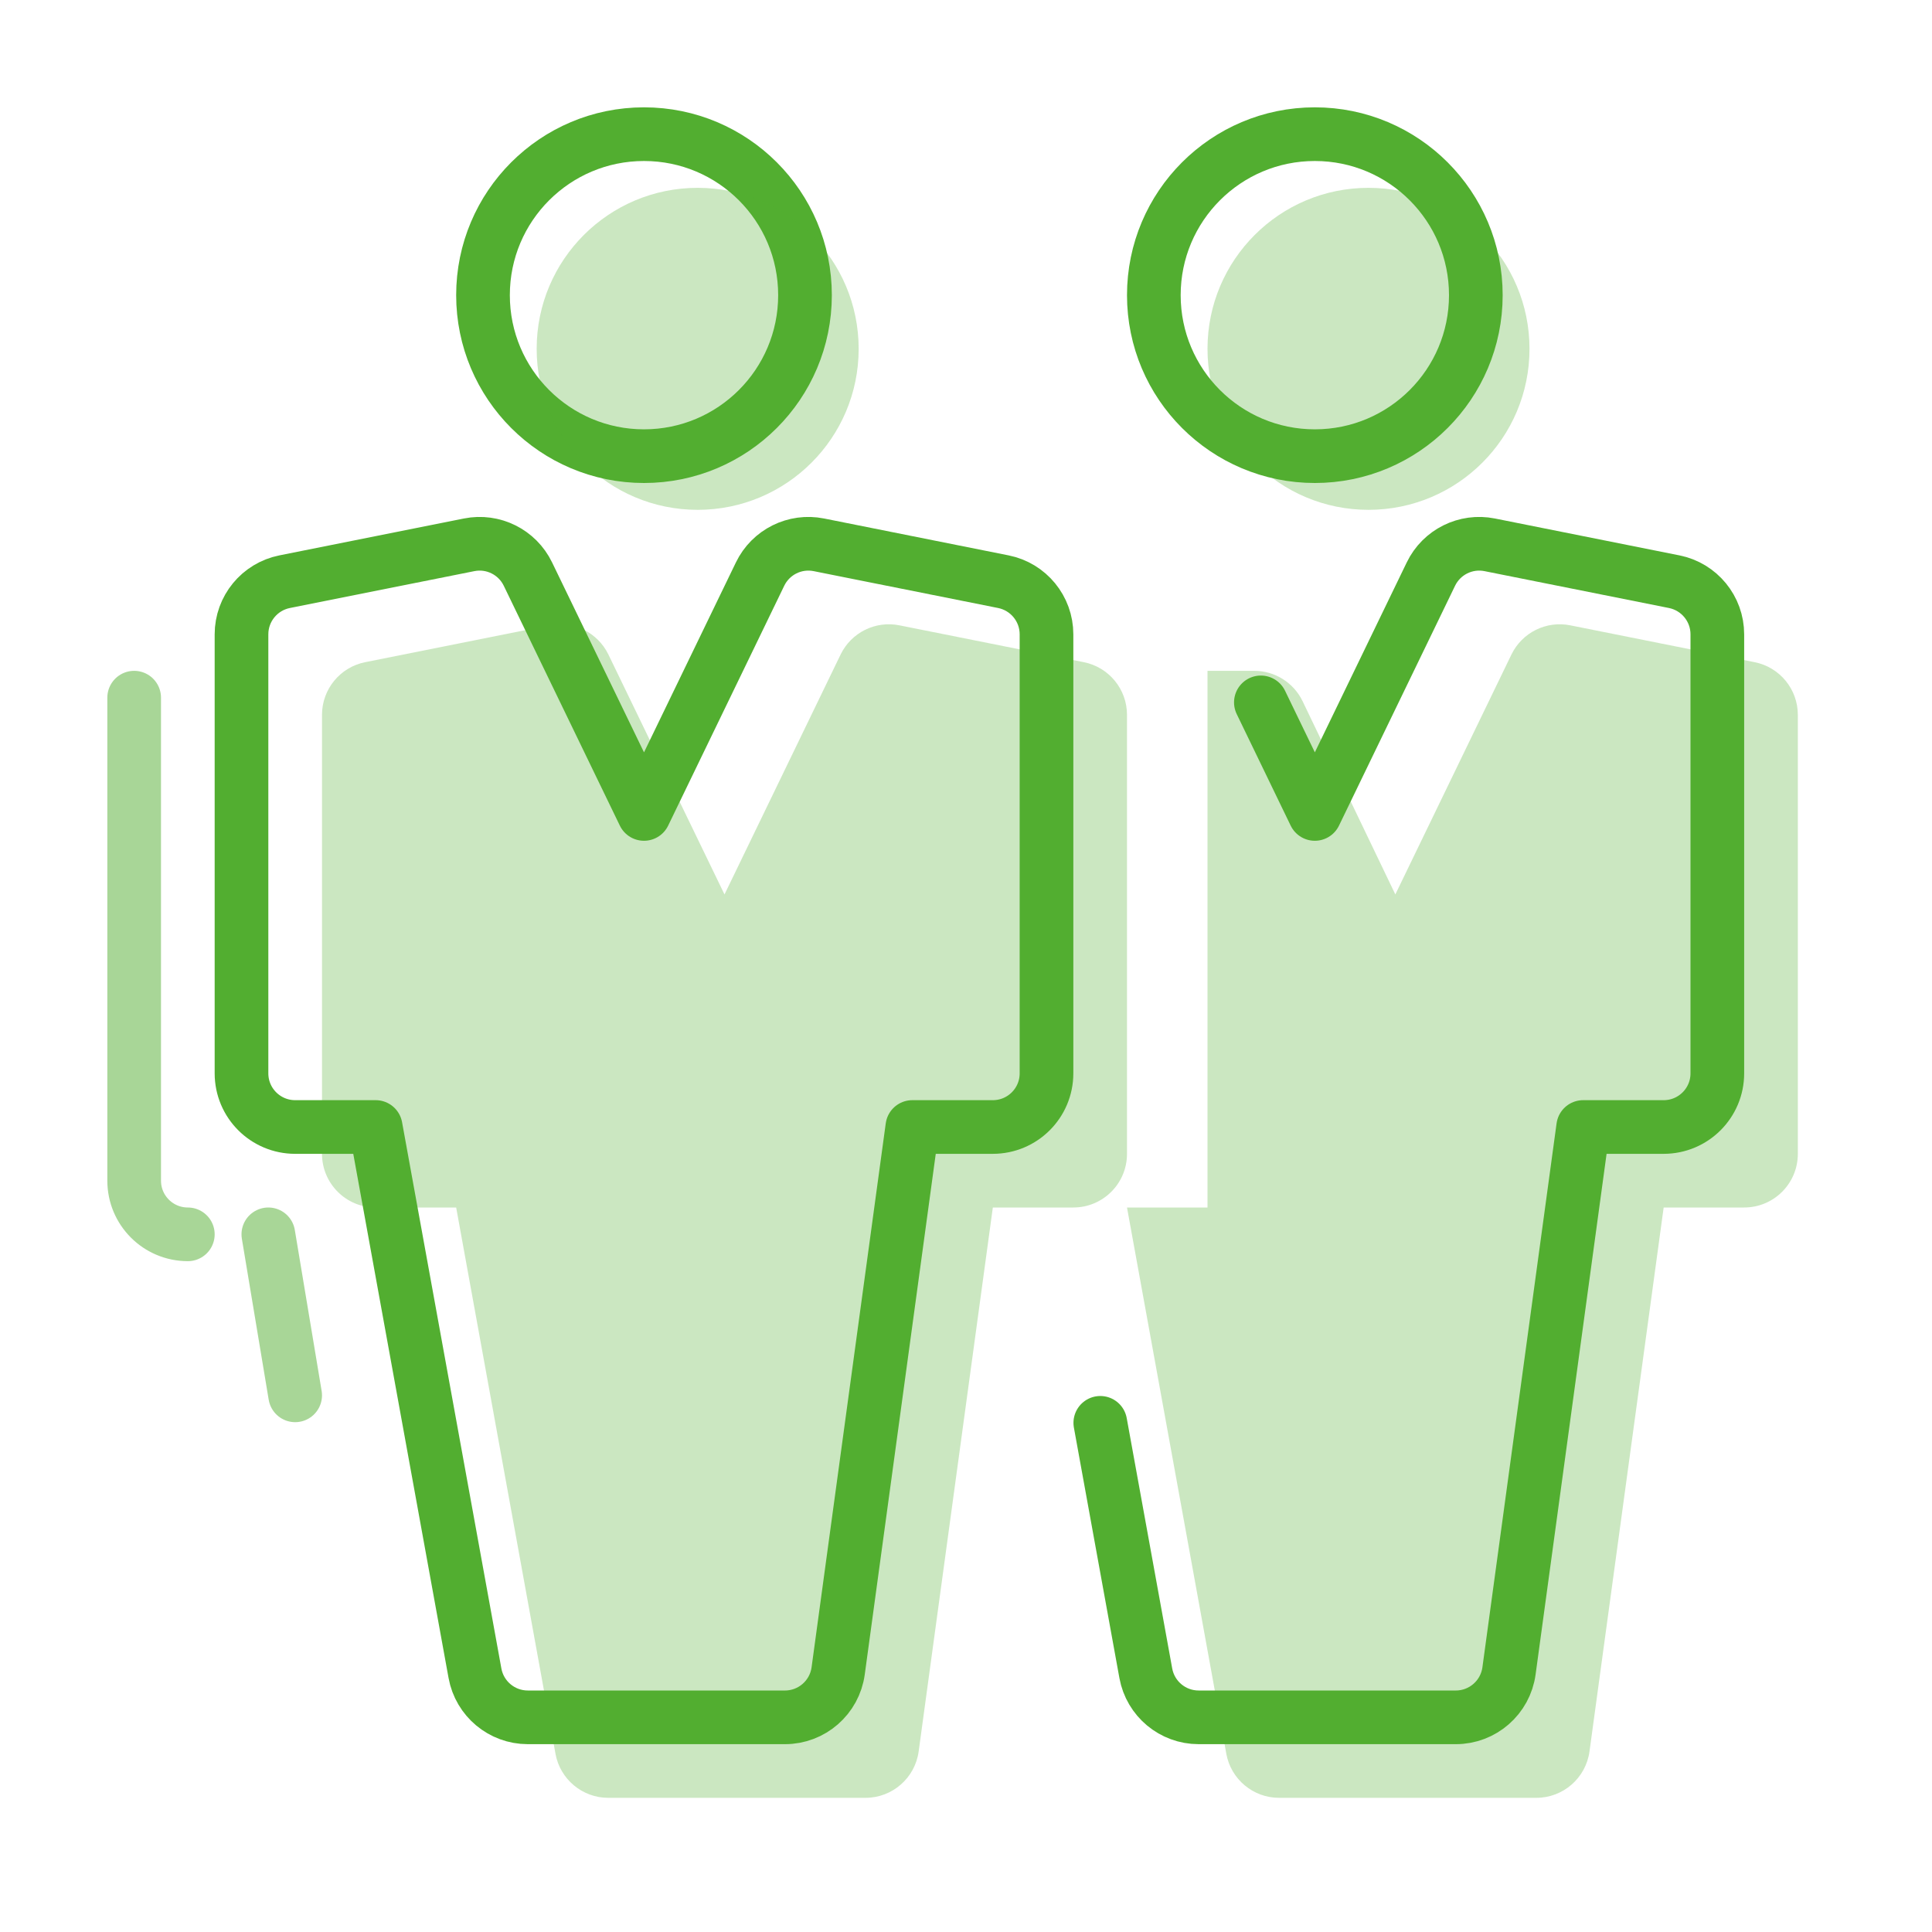
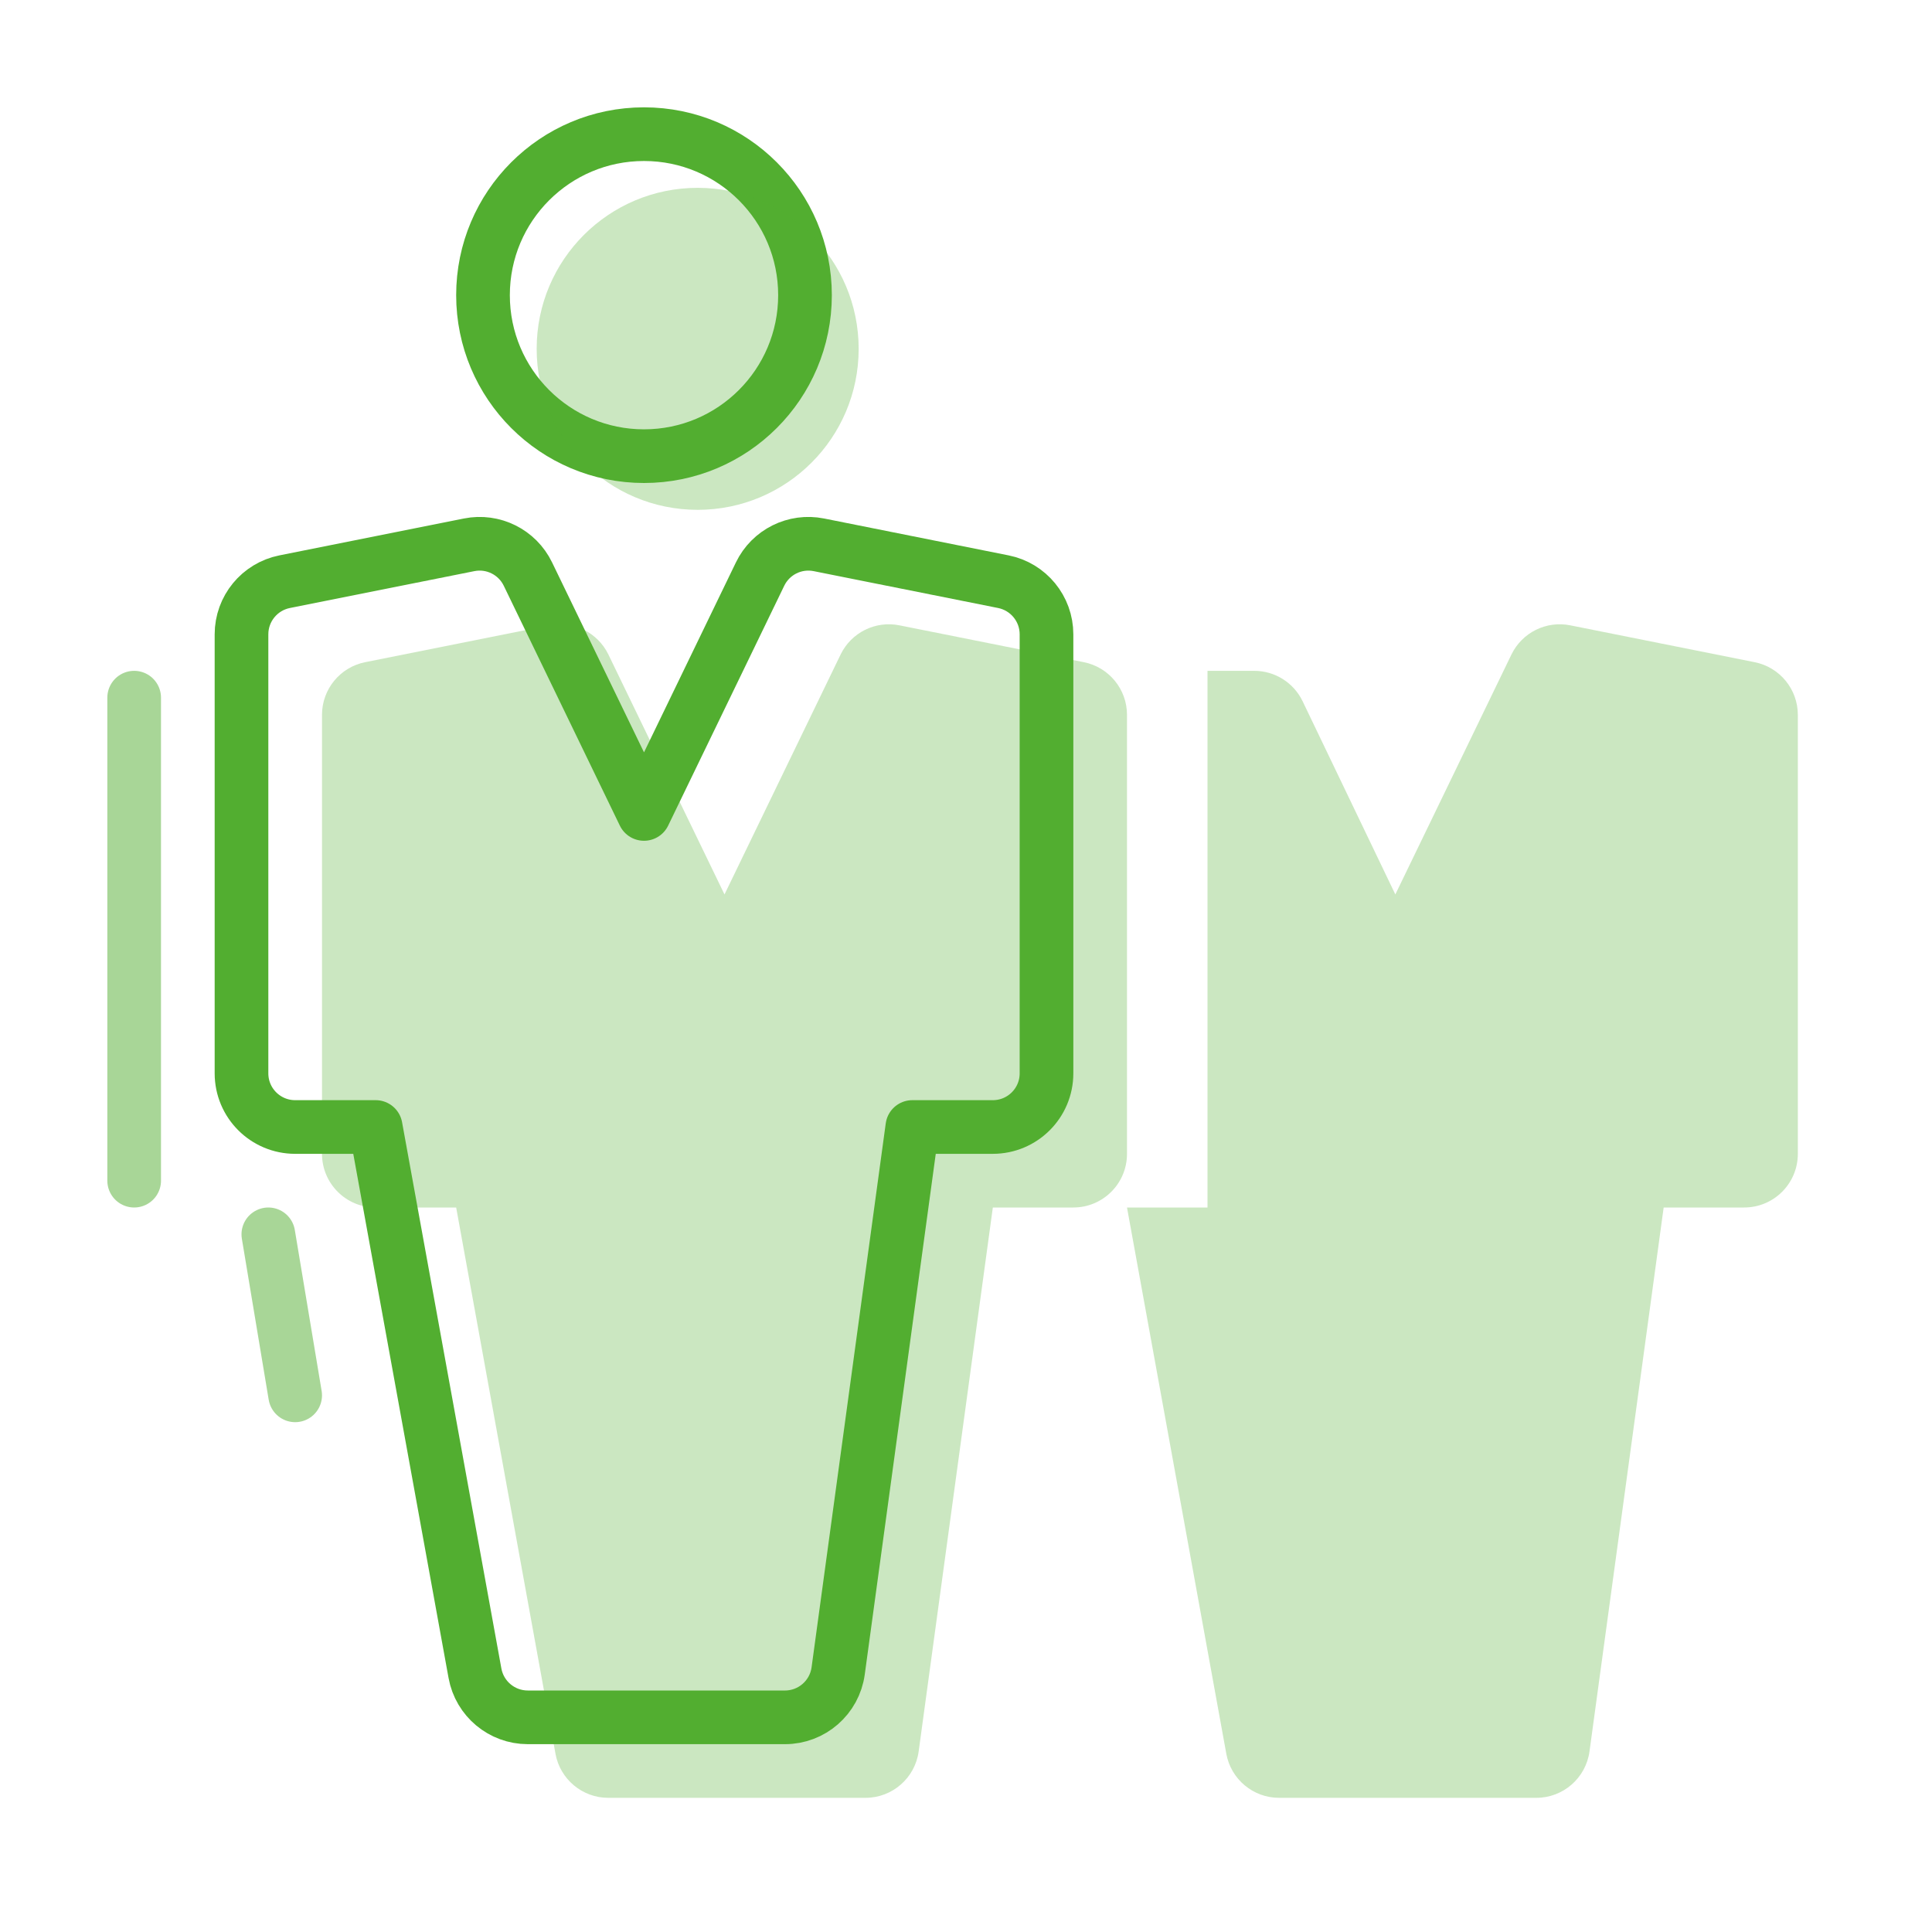
<svg xmlns="http://www.w3.org/2000/svg" width="72" height="72" viewBox="0 0 72 72" fill="none">
  <path fill-rule="evenodd" clip-rule="evenodd" d="M24 17C27.314 17 30 14.314 30 11C30 7.686 27.314 5 24 5C20.686 5 18 7.686 18 11C18 14.314 20.686 17 24 17Z" stroke="#52AE30" stroke-width="2" stroke-linejoin="round" />
  <path opacity="0.3" fill-rule="evenodd" clip-rule="evenodd" d="M26 19C29.314 19 32 16.314 32 13C32 9.686 29.314 7 26 7C22.686 7 20 9.686 20 13C20 16.314 22.686 19 26 19Z" fill="#52AE30" />
-   <path opacity="0.3" fill-rule="evenodd" clip-rule="evenodd" d="M51 19C54.314 19 57 16.314 57 13C57 9.686 54.314 7 51 7C47.686 7 45 9.686 45 13C45 16.314 47.686 19 51 19Z" fill="#52AE30" />
-   <path fill-rule="evenodd" clip-rule="evenodd" d="M49 17C52.314 17 55 14.314 55 11C55 7.686 52.314 5 49 5C45.686 5 43 7.686 43 11C43 14.314 45.686 17 49 17Z" stroke="#52AE30" stroke-width="2" stroke-linejoin="round" />
  <path opacity="0.3" fill-rule="evenodd" clip-rule="evenodd" d="M27 67H32.254C33.254 67 34.101 66.261 34.236 65.27L37 45H40C41.105 45 42 44.105 42 43V26.64C42 25.686 41.327 24.865 40.392 24.678L33.518 23.304C32.624 23.125 31.723 23.573 31.326 24.394L27 33.333L22.674 24.394C22.277 23.573 21.376 23.125 20.482 23.304L13.608 24.678C12.673 24.865 12 25.686 12 26.64V43C12 44.105 12.895 45 14 45H17L20.701 65.358C20.874 66.309 21.703 67 22.669 67H27Z" fill="#52AE30" />
  <path opacity="0.3" fill-rule="evenodd" clip-rule="evenodd" d="M52 67H57.254C58.254 67 59.101 66.261 59.236 65.27L62 45H65C66.105 45 67 44.105 67 43V26.64C67 25.686 66.327 24.865 65.392 24.678L58.518 23.304C57.624 23.125 56.723 23.573 56.326 24.394L52 33.333L48.545 26.134C48.212 25.441 47.511 25 46.742 25H45V45H42L45.701 65.358C45.874 66.309 46.703 67 47.669 67H52Z" fill="#52AE30" />
  <path fill-rule="evenodd" clip-rule="evenodd" d="M24 64H29.254C30.254 64 31.101 63.261 31.236 62.27L34 42H37C38.105 42 39 41.105 39 40V23.64C39 22.686 38.327 21.865 37.392 21.678L30.518 20.304C29.624 20.125 28.723 20.573 28.326 21.394L24 30.333L19.674 21.394C19.277 20.573 18.376 20.125 17.482 20.304L10.608 21.678C9.673 21.865 9 22.686 9 23.64V40C9 41.105 9.895 42 11 42H14L17.701 62.358C17.874 63.309 18.703 64 19.669 64H24Z" stroke="#52AE30" stroke-width="2" stroke-linejoin="round" />
-   <path opacity="0.5" d="M5 26V44C5 45.105 5.895 46 7 46" stroke="#52AE30" stroke-width="2" stroke-linecap="round" stroke-linejoin="round" />
+   <path opacity="0.5" d="M5 26V44" stroke="#52AE30" stroke-width="2" stroke-linecap="round" stroke-linejoin="round" />
  <path opacity="0.5" d="M10 46L11 52" stroke="#52AE30" stroke-width="2" stroke-linecap="round" stroke-linejoin="round" />
-   <path d="M41.005 53.025L42.701 62.358C42.874 63.309 43.703 64 44.669 64H49H54.254C55.254 64 56.101 63.261 56.236 62.27L59 42H62C63.105 42 64 41.105 64 40V23.64C64 22.686 63.327 21.865 62.392 21.678L55.518 20.304C54.624 20.125 53.723 20.573 53.326 21.394L49 30.333L46.989 26.176" stroke="#52AE30" stroke-width="2" stroke-linecap="round" stroke-linejoin="round" />
</svg>